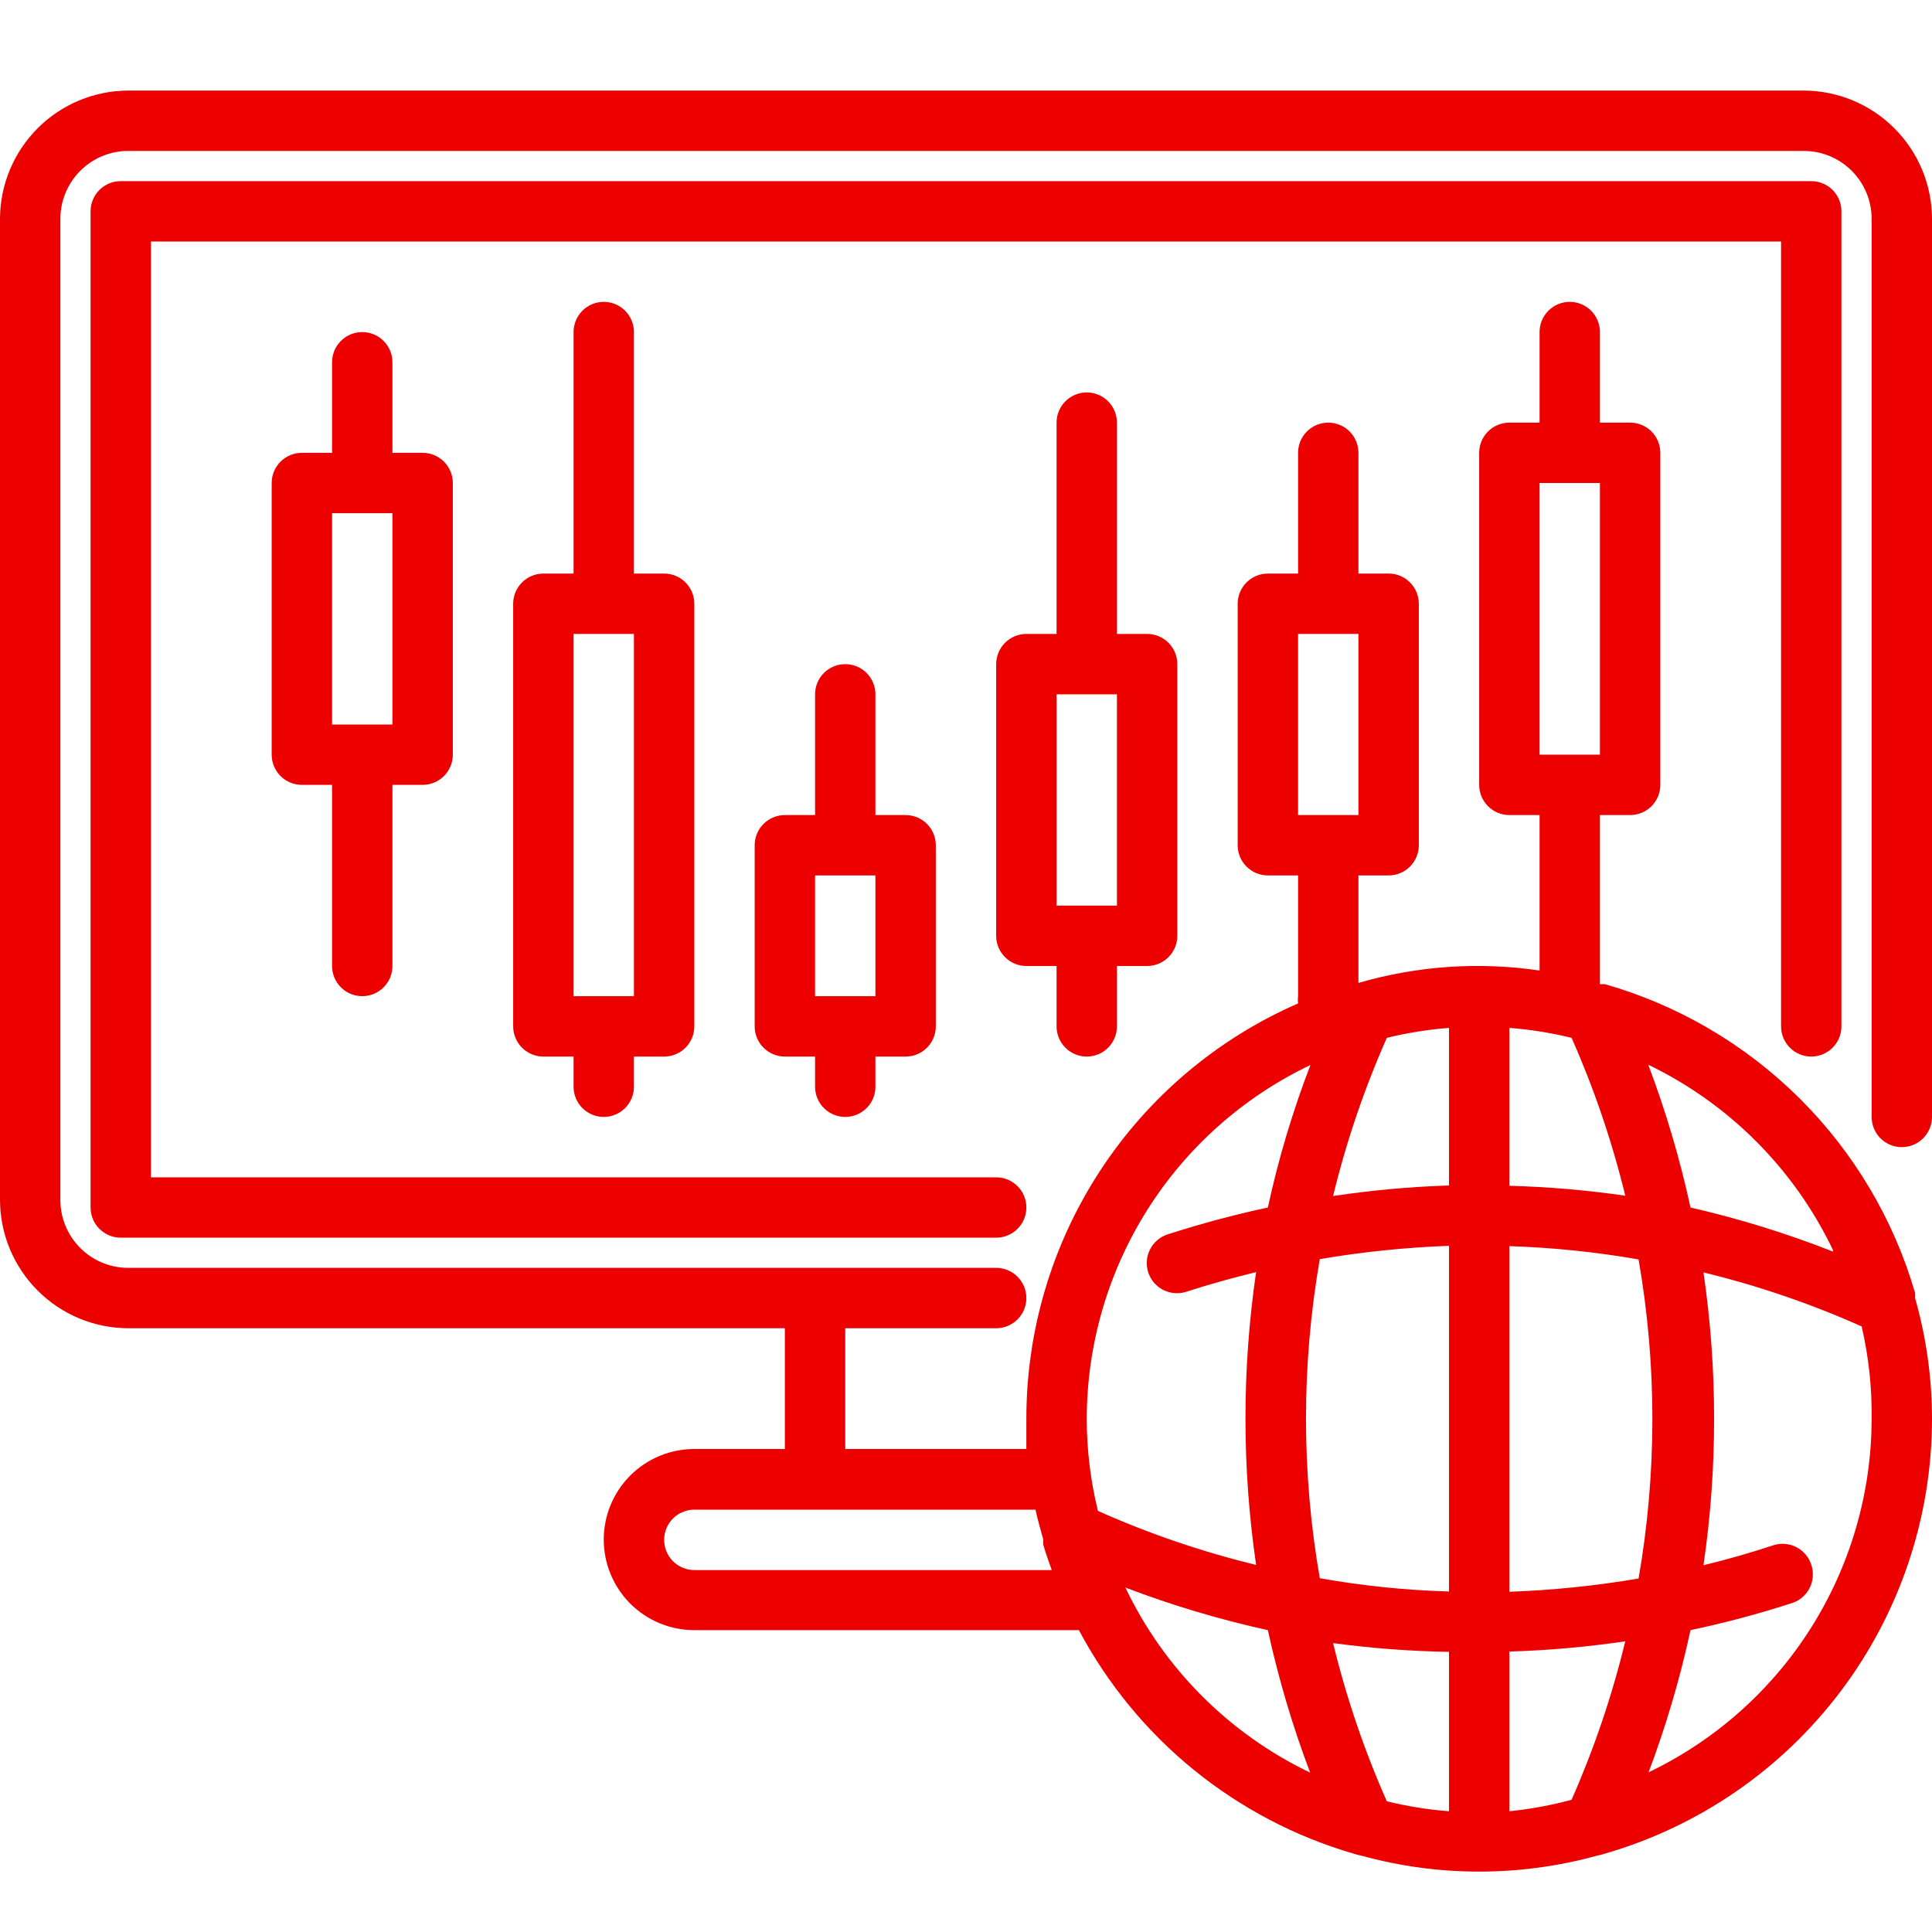
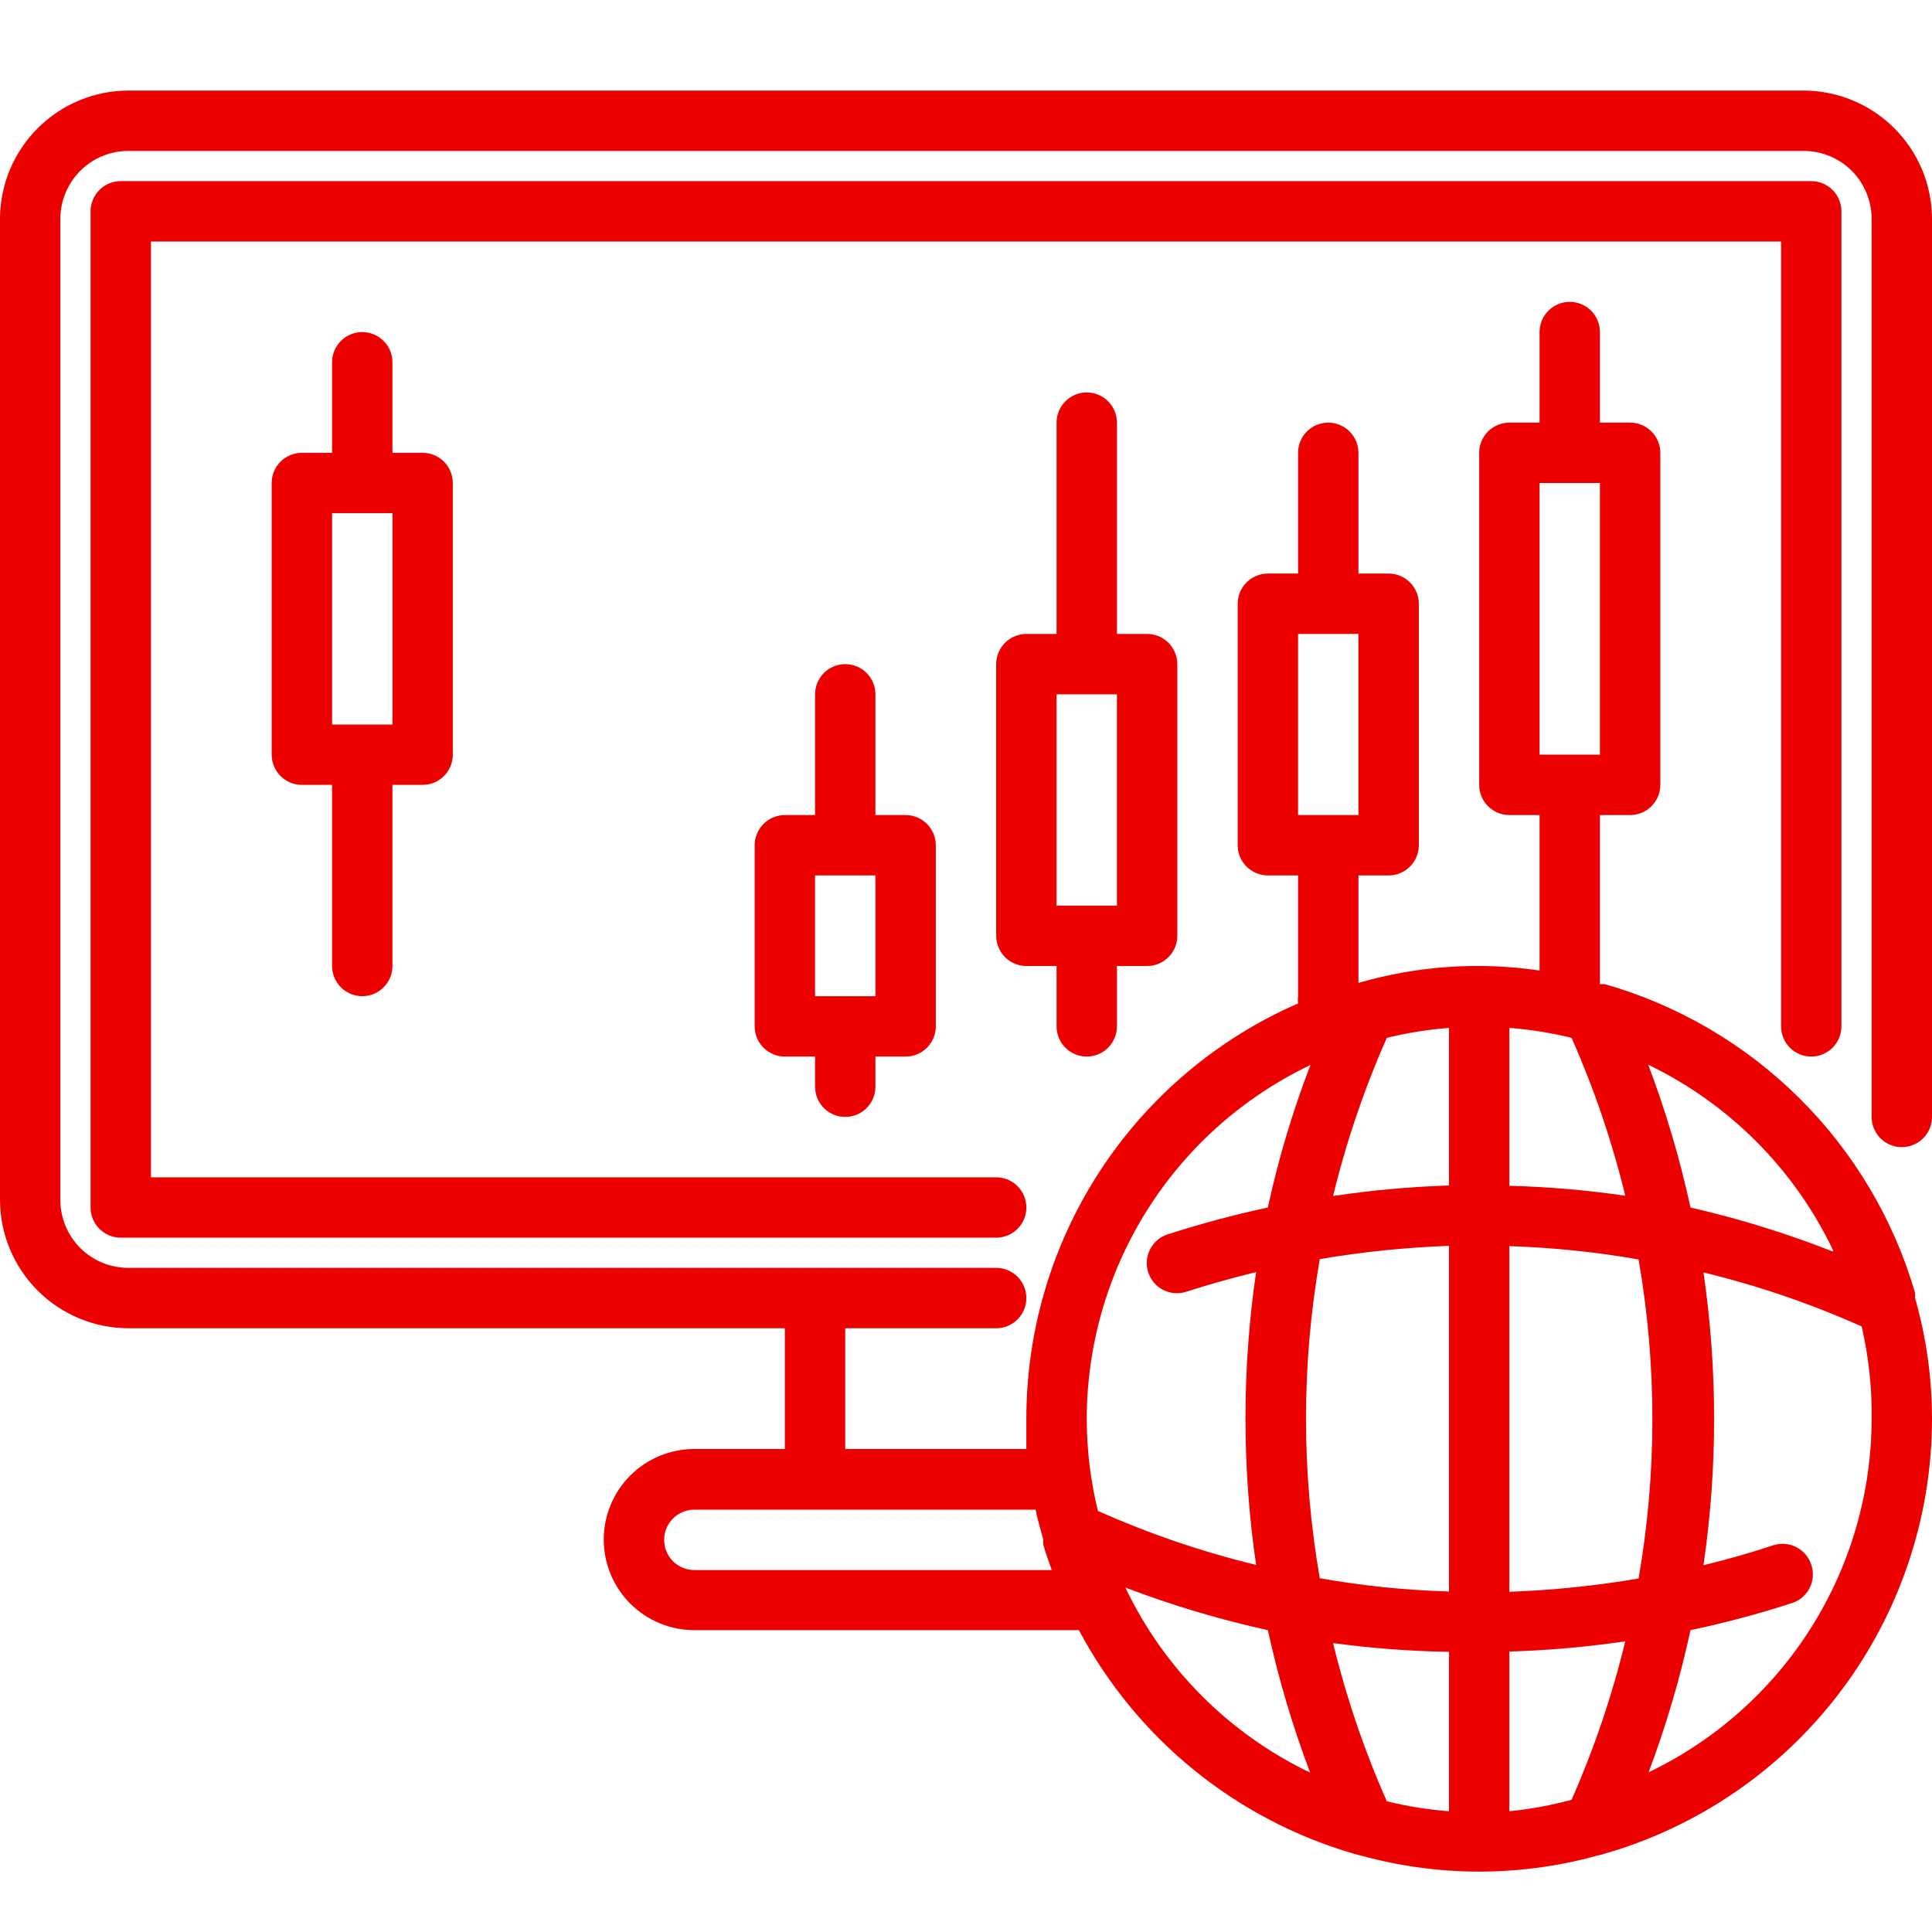
<svg xmlns="http://www.w3.org/2000/svg" width="50" height="50" viewBox="0 0 50 50" fill="none">
  <path d="M49.219 29.688C49.426 29.688 49.625 29.605 49.771 29.459C49.918 29.312 50 29.113 50 28.906V5.664C49.998 4.784 49.648 3.941 49.025 3.319C48.403 2.696 47.56 2.346 46.68 2.344H3.32C2.44 2.346 1.597 2.696 0.975 3.319C0.353 3.941 0.002 4.784 0 5.664L0 31.055C0.002 31.935 0.353 32.778 0.975 33.4C1.597 34.023 2.44 34.373 3.32 34.375H20.312V37.5H17.969C17.347 37.5 16.751 37.747 16.311 38.187C15.872 38.626 15.625 39.222 15.625 39.844C15.625 40.465 15.872 41.062 16.311 41.501C16.751 41.941 17.347 42.188 17.969 42.188H27.922C28.662 43.58 29.673 44.81 30.897 45.805C32.121 46.799 33.532 47.538 35.047 47.977C35.105 47.997 35.166 48.012 35.227 48.023C37.226 48.575 39.337 48.575 41.336 48.023C41.397 48.012 41.457 47.997 41.516 47.977C43.96 47.275 46.109 45.797 47.64 43.766C49.17 41.735 49.999 39.262 50 36.719C49.999 35.662 49.852 34.61 49.562 33.594C49.566 33.55 49.566 33.505 49.562 33.461C49.009 31.558 47.981 29.827 46.577 28.43C45.172 27.032 43.436 26.013 41.531 25.469H41.406V21.094H42.188C42.395 21.094 42.593 21.011 42.74 20.865C42.886 20.718 42.969 20.52 42.969 20.312V11.719C42.969 11.511 42.886 11.313 42.74 11.166C42.593 11.02 42.395 10.938 42.188 10.938H41.406V8.594C41.406 8.387 41.324 8.188 41.177 8.041C41.031 7.895 40.832 7.812 40.625 7.812C40.418 7.812 40.219 7.895 40.073 8.041C39.926 8.188 39.844 8.387 39.844 8.594V10.938H39.062C38.855 10.938 38.657 11.02 38.51 11.166C38.364 11.313 38.281 11.511 38.281 11.719V20.312C38.281 20.52 38.364 20.718 38.51 20.865C38.657 21.011 38.855 21.094 39.062 21.094H39.844V25.117C38.276 24.886 36.678 24.995 35.156 25.438V25.438V22.656H35.938C36.145 22.656 36.343 22.574 36.49 22.427C36.636 22.281 36.719 22.082 36.719 21.875V15.625C36.719 15.418 36.636 15.219 36.49 15.073C36.343 14.926 36.145 14.844 35.938 14.844H35.156V11.719C35.156 11.511 35.074 11.313 34.927 11.166C34.781 11.02 34.582 10.938 34.375 10.938C34.168 10.938 33.969 11.02 33.823 11.166C33.676 11.313 33.594 11.511 33.594 11.719V14.844H32.812C32.605 14.844 32.407 14.926 32.26 15.073C32.114 15.219 32.031 15.418 32.031 15.625V21.875C32.031 22.082 32.114 22.281 32.26 22.427C32.407 22.574 32.605 22.656 32.812 22.656H33.594V25.781C33.586 25.843 33.586 25.907 33.594 25.969C31.502 26.881 29.723 28.385 28.474 30.294C27.225 32.204 26.561 34.437 26.562 36.719C26.562 36.984 26.562 37.242 26.562 37.5H21.875V34.375H25.781C25.988 34.375 26.187 34.293 26.334 34.146C26.48 34 26.562 33.801 26.562 33.594C26.562 33.386 26.48 33.188 26.334 33.041C26.187 32.895 25.988 32.812 25.781 32.812H3.32C2.854 32.812 2.407 32.627 2.077 32.298C1.748 31.968 1.562 31.521 1.562 31.055V5.664C1.562 5.198 1.748 4.751 2.077 4.421C2.407 4.091 2.854 3.906 3.32 3.906H46.68C47.146 3.906 47.593 4.091 47.923 4.421C48.252 4.751 48.438 5.198 48.438 5.664V28.906C48.438 29.113 48.52 29.312 48.666 29.459C48.813 29.605 49.011 29.688 49.219 29.688ZM39.844 12.5H41.406V19.531H39.844V12.5ZM33.594 16.406H35.156V21.094H33.594V16.406ZM29.125 41.086C30.325 41.544 31.558 41.912 32.812 42.188C33.086 43.442 33.452 44.674 33.906 45.875C31.812 44.872 30.124 43.182 29.125 41.086ZM34.156 32.586C35.262 32.398 36.379 32.283 37.5 32.242V41.188C36.379 41.155 35.261 41.041 34.156 40.844C33.68 38.112 33.68 35.318 34.156 32.586V32.586ZM37.5 26.602V30.68C36.495 30.712 35.494 30.804 34.5 30.953C34.841 29.55 35.306 28.18 35.891 26.859C36.419 26.73 36.957 26.644 37.5 26.602V26.602ZM40.672 26.859C41.256 28.177 41.721 29.545 42.062 30.945C41.068 30.801 40.067 30.715 39.062 30.688V26.602C39.605 26.644 40.143 26.73 40.672 26.859V26.859ZM42.406 40.852C41.3 41.04 40.184 41.155 39.062 41.195V32.25C40.184 32.286 41.301 32.401 42.406 32.594C42.883 35.326 42.883 38.12 42.406 40.852V40.852ZM39.062 46.875V42.742C40.067 42.712 41.069 42.623 42.062 42.477C41.721 43.882 41.256 45.255 40.672 46.578C40.144 46.721 39.606 46.82 39.062 46.875V46.875ZM37.5 42.789V46.875C36.957 46.833 36.419 46.747 35.891 46.617C35.306 45.297 34.841 43.927 34.5 42.523C35.495 42.658 36.496 42.733 37.5 42.75V42.789ZM42.648 45.914C43.107 44.701 43.476 43.455 43.75 42.188C44.623 42.004 45.487 41.775 46.336 41.5C46.44 41.472 46.536 41.424 46.62 41.358C46.705 41.291 46.774 41.208 46.825 41.113C46.875 41.019 46.906 40.915 46.914 40.808C46.923 40.701 46.91 40.594 46.875 40.492C46.811 40.295 46.671 40.132 46.486 40.038C46.302 39.945 46.087 39.928 45.891 39.992C45.292 40.19 44.69 40.362 44.086 40.508C44.453 37.995 44.453 35.442 44.086 32.93C45.49 33.271 46.86 33.739 48.18 34.328C48.361 35.112 48.448 35.914 48.438 36.719C48.435 38.636 47.89 40.513 46.866 42.133C45.841 43.753 44.379 45.051 42.648 45.875V45.914ZM47.438 32.391C46.238 31.919 45.006 31.538 43.75 31.25C43.477 29.993 43.112 28.758 42.656 27.555C44.749 28.563 46.436 30.255 47.438 32.352V32.391ZM33.914 27.562C33.453 28.762 33.084 29.994 32.812 31.25C31.938 31.438 31.07 31.672 30.219 31.945C30.12 31.977 30.029 32.028 29.951 32.095C29.872 32.163 29.808 32.245 29.762 32.337C29.715 32.429 29.687 32.53 29.68 32.633C29.673 32.736 29.686 32.84 29.719 32.938C29.785 33.133 29.925 33.294 30.11 33.386C30.294 33.478 30.507 33.494 30.703 33.43C31.305 33.234 31.906 33.07 32.508 32.922C32.141 35.435 32.141 37.987 32.508 40.5C31.104 40.159 29.733 39.691 28.414 39.102C28.223 38.322 28.125 37.522 28.125 36.719C28.128 34.802 28.672 32.925 29.697 31.304C30.721 29.684 32.183 28.387 33.914 27.562ZM26.797 39.062C26.852 39.328 26.93 39.578 27 39.844C26.996 39.888 26.996 39.932 27 39.977C27.062 40.195 27.141 40.414 27.219 40.633H17.969C17.762 40.633 17.563 40.55 17.416 40.404C17.27 40.258 17.188 40.059 17.188 39.852C17.188 39.644 17.27 39.446 17.416 39.299C17.563 39.153 17.762 39.07 17.969 39.07H26.797V39.062Z" fill="#EC0000" />
  <path d="M46.875 27.344C47.082 27.344 47.281 27.261 47.427 27.115C47.574 26.968 47.656 26.77 47.656 26.562V5.469C47.656 5.262 47.574 5.063 47.427 4.916C47.281 4.77 47.082 4.688 46.875 4.688H3.125C2.918 4.688 2.719 4.77 2.573 4.916C2.426 5.063 2.344 5.262 2.344 5.469V31.25C2.344 31.457 2.426 31.656 2.573 31.802C2.719 31.949 2.918 32.031 3.125 32.031H25.781C25.988 32.031 26.187 31.949 26.334 31.802C26.48 31.656 26.562 31.457 26.562 31.25C26.562 31.043 26.48 30.844 26.334 30.698C26.187 30.551 25.988 30.469 25.781 30.469H3.906V6.25H46.094V26.562C46.094 26.77 46.176 26.968 46.323 27.115C46.469 27.261 46.668 27.344 46.875 27.344Z" fill="#EC0000" />
  <path d="M9.375 25.781C9.582 25.781 9.781 25.699 9.927 25.552C10.074 25.406 10.156 25.207 10.156 25V20.312H10.938C11.145 20.312 11.343 20.23 11.49 20.084C11.636 19.937 11.719 19.738 11.719 19.531V12.5C11.719 12.293 11.636 12.094 11.49 11.948C11.343 11.801 11.145 11.719 10.938 11.719H10.156V9.375C10.156 9.168 10.074 8.969 9.927 8.823C9.781 8.676 9.582 8.594 9.375 8.594C9.168 8.594 8.969 8.676 8.823 8.823C8.676 8.969 8.594 9.168 8.594 9.375V11.719H7.812C7.605 11.719 7.407 11.801 7.26 11.948C7.114 12.094 7.031 12.293 7.031 12.5V19.531C7.031 19.738 7.114 19.937 7.26 20.084C7.407 20.23 7.605 20.312 7.812 20.312H8.594V25C8.594 25.207 8.676 25.406 8.823 25.552C8.969 25.699 9.168 25.781 9.375 25.781ZM8.594 13.281H10.156V18.75H8.594V13.281Z" fill="#EC0000" />
-   <path d="M15.625 28.906C15.832 28.906 16.031 28.824 16.177 28.677C16.324 28.531 16.406 28.332 16.406 28.125V27.344H17.188C17.395 27.344 17.593 27.261 17.74 27.115C17.886 26.968 17.969 26.77 17.969 26.562V15.625C17.969 15.418 17.886 15.219 17.74 15.073C17.593 14.926 17.395 14.844 17.188 14.844H16.406V8.594C16.406 8.387 16.324 8.188 16.177 8.041C16.031 7.895 15.832 7.812 15.625 7.812C15.418 7.812 15.219 7.895 15.073 8.041C14.926 8.188 14.844 8.387 14.844 8.594V14.844H14.062C13.855 14.844 13.657 14.926 13.51 15.073C13.364 15.219 13.281 15.418 13.281 15.625V26.562C13.281 26.77 13.364 26.968 13.51 27.115C13.657 27.261 13.855 27.344 14.062 27.344H14.844V28.125C14.844 28.332 14.926 28.531 15.073 28.677C15.219 28.824 15.418 28.906 15.625 28.906ZM14.844 16.406H16.406V25.781H14.844V16.406Z" fill="#EC0000" />
  <path d="M21.875 28.906C22.082 28.906 22.281 28.824 22.427 28.677C22.574 28.531 22.656 28.332 22.656 28.125V27.344H23.438C23.645 27.344 23.843 27.261 23.99 27.115C24.136 26.968 24.219 26.77 24.219 26.562V21.875C24.219 21.668 24.136 21.469 23.99 21.323C23.843 21.176 23.645 21.094 23.438 21.094H22.656V17.969C22.656 17.762 22.574 17.563 22.427 17.416C22.281 17.27 22.082 17.188 21.875 17.188C21.668 17.188 21.469 17.27 21.323 17.416C21.176 17.563 21.094 17.762 21.094 17.969V21.094H20.312C20.105 21.094 19.907 21.176 19.76 21.323C19.614 21.469 19.531 21.668 19.531 21.875V26.562C19.531 26.77 19.614 26.968 19.76 27.115C19.907 27.261 20.105 27.344 20.312 27.344H21.094V28.125C21.094 28.332 21.176 28.531 21.323 28.677C21.469 28.824 21.668 28.906 21.875 28.906ZM21.094 22.656H22.656V25.781H21.094V22.656Z" fill="#EC0000" />
  <path d="M28.125 27.344C28.332 27.344 28.531 27.261 28.677 27.115C28.824 26.968 28.906 26.77 28.906 26.562V25H29.688C29.895 25 30.093 24.918 30.24 24.771C30.386 24.625 30.469 24.426 30.469 24.219V17.188C30.469 16.98 30.386 16.782 30.24 16.635C30.093 16.489 29.895 16.406 29.688 16.406H28.906V10.938C28.906 10.73 28.824 10.532 28.677 10.385C28.531 10.239 28.332 10.156 28.125 10.156C27.918 10.156 27.719 10.239 27.573 10.385C27.426 10.532 27.344 10.73 27.344 10.938V16.406H26.562C26.355 16.406 26.157 16.489 26.01 16.635C25.864 16.782 25.781 16.98 25.781 17.188V24.219C25.781 24.426 25.864 24.625 26.01 24.771C26.157 24.918 26.355 25 26.562 25H27.344V26.562C27.344 26.77 27.426 26.968 27.573 27.115C27.719 27.261 27.918 27.344 28.125 27.344ZM27.344 17.969H28.906V23.438H27.344V17.969Z" fill="#EC0000" />
</svg>